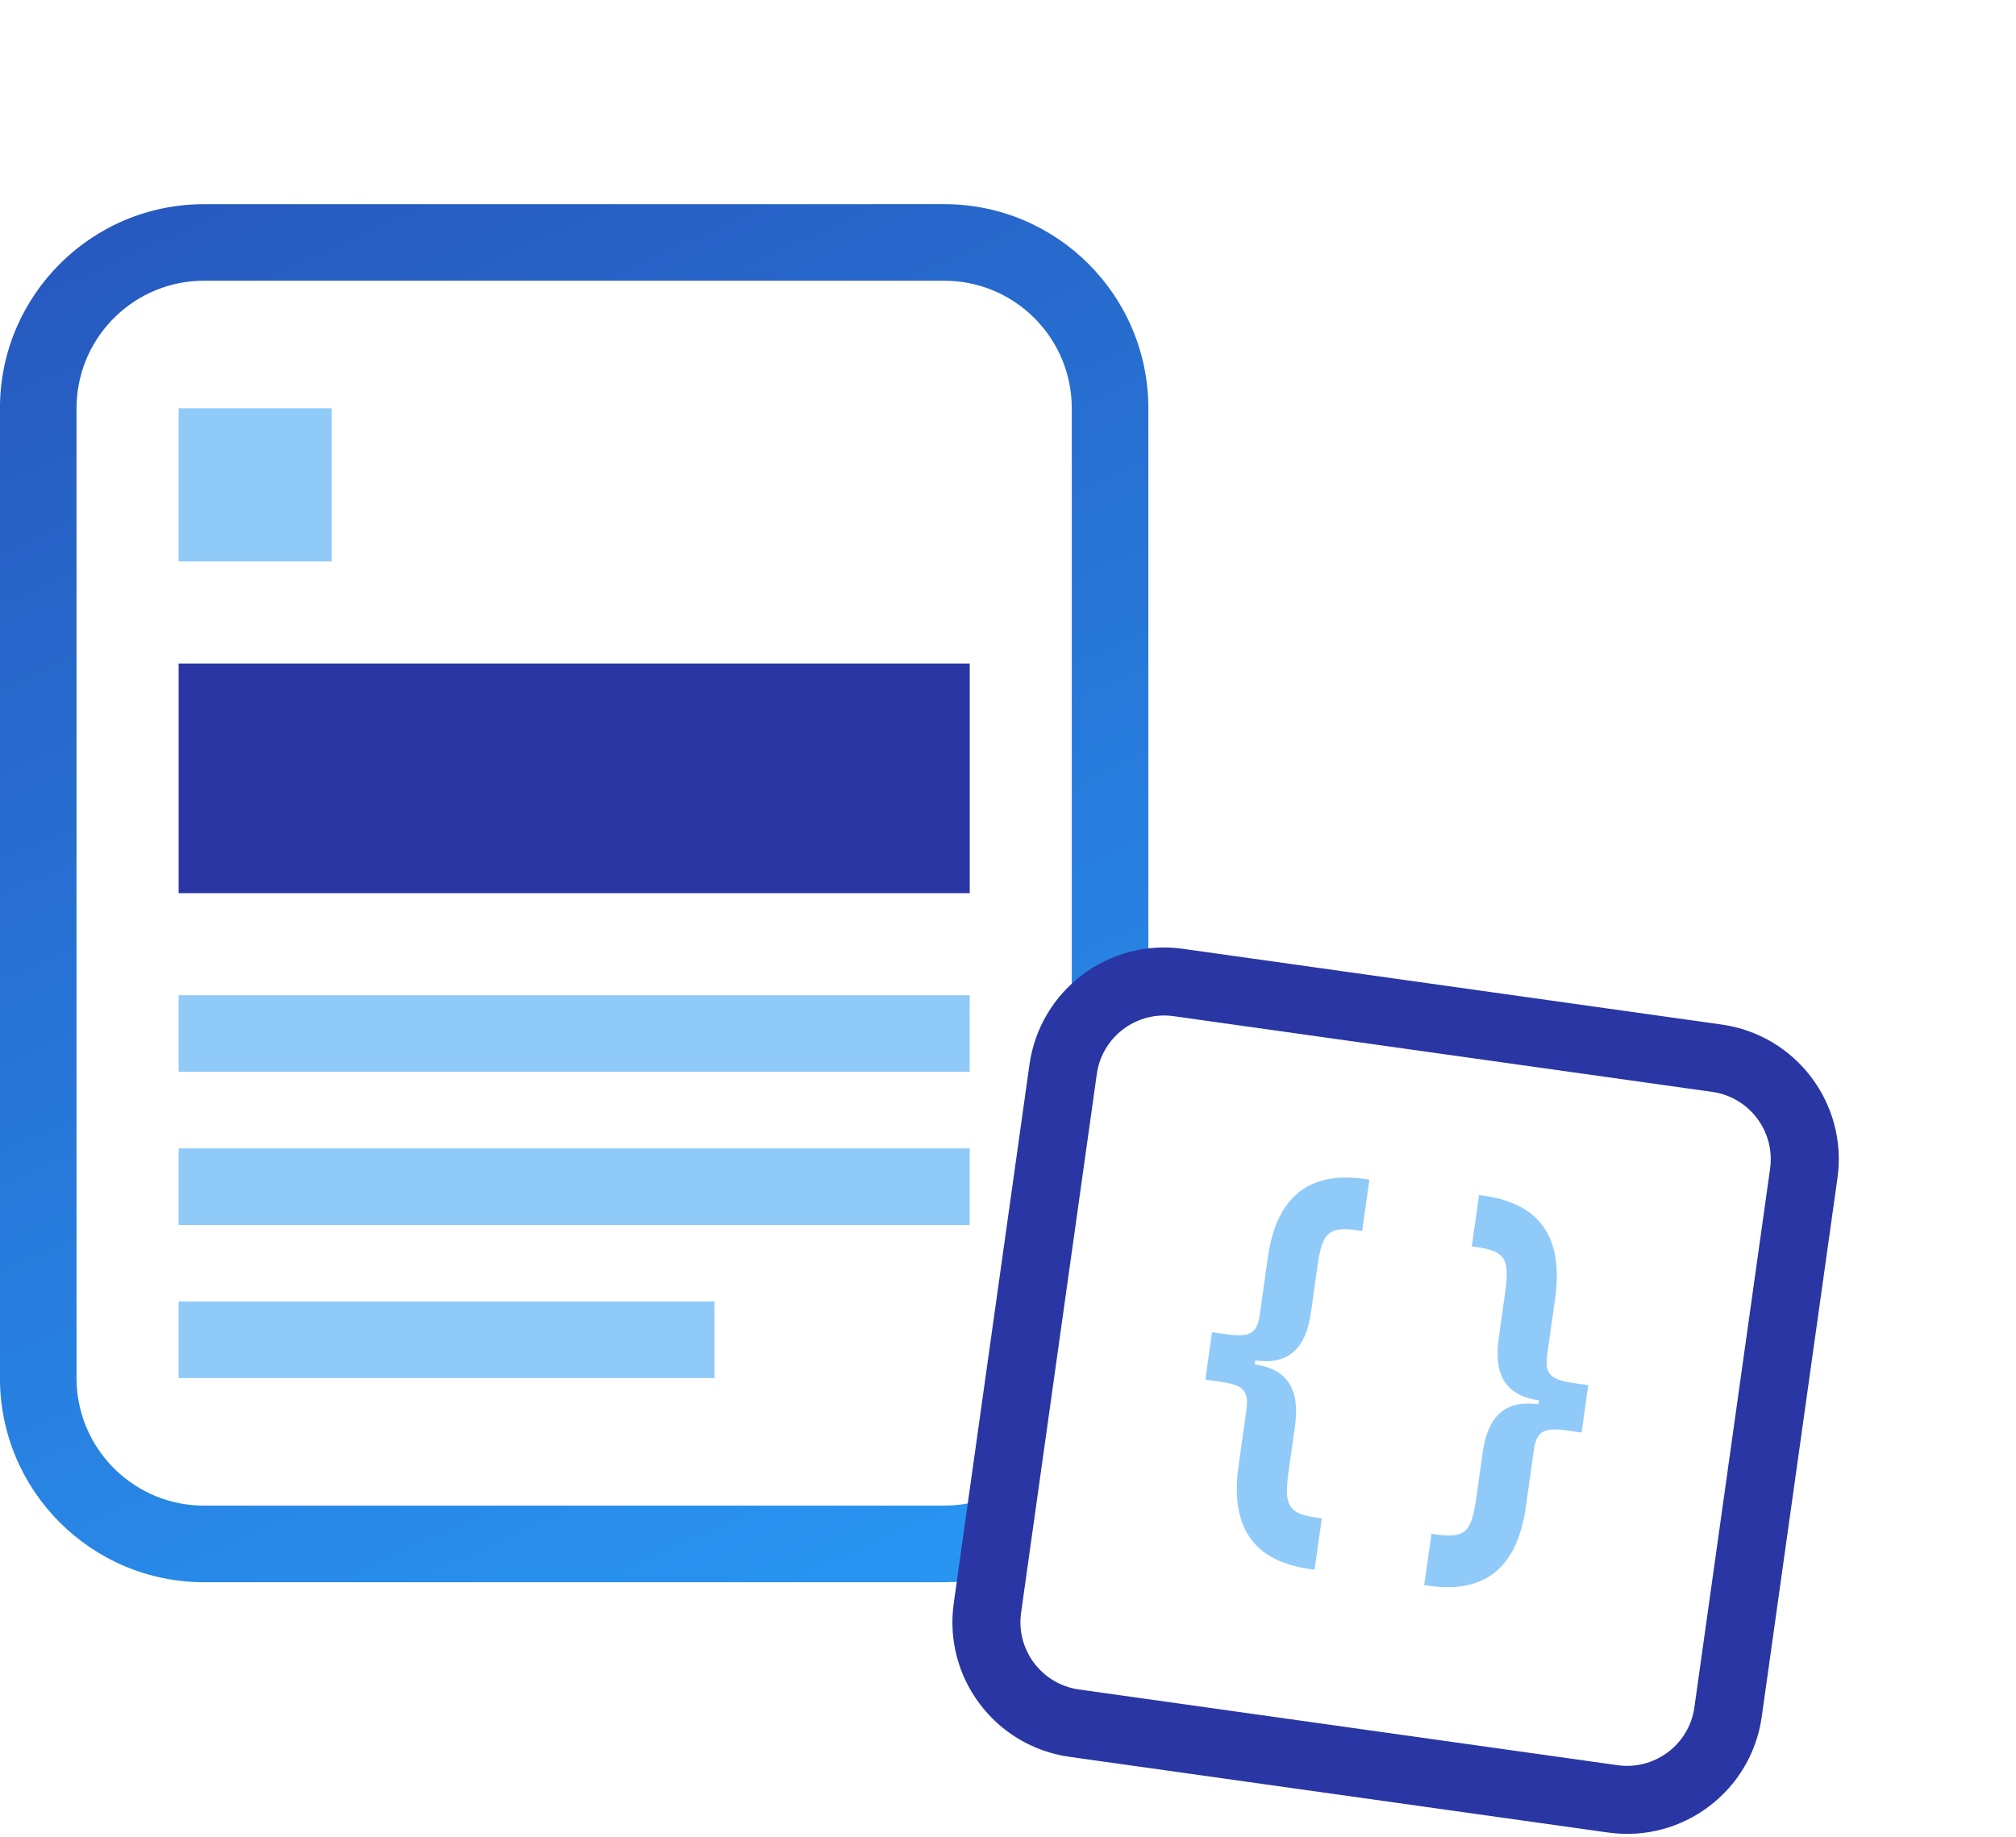
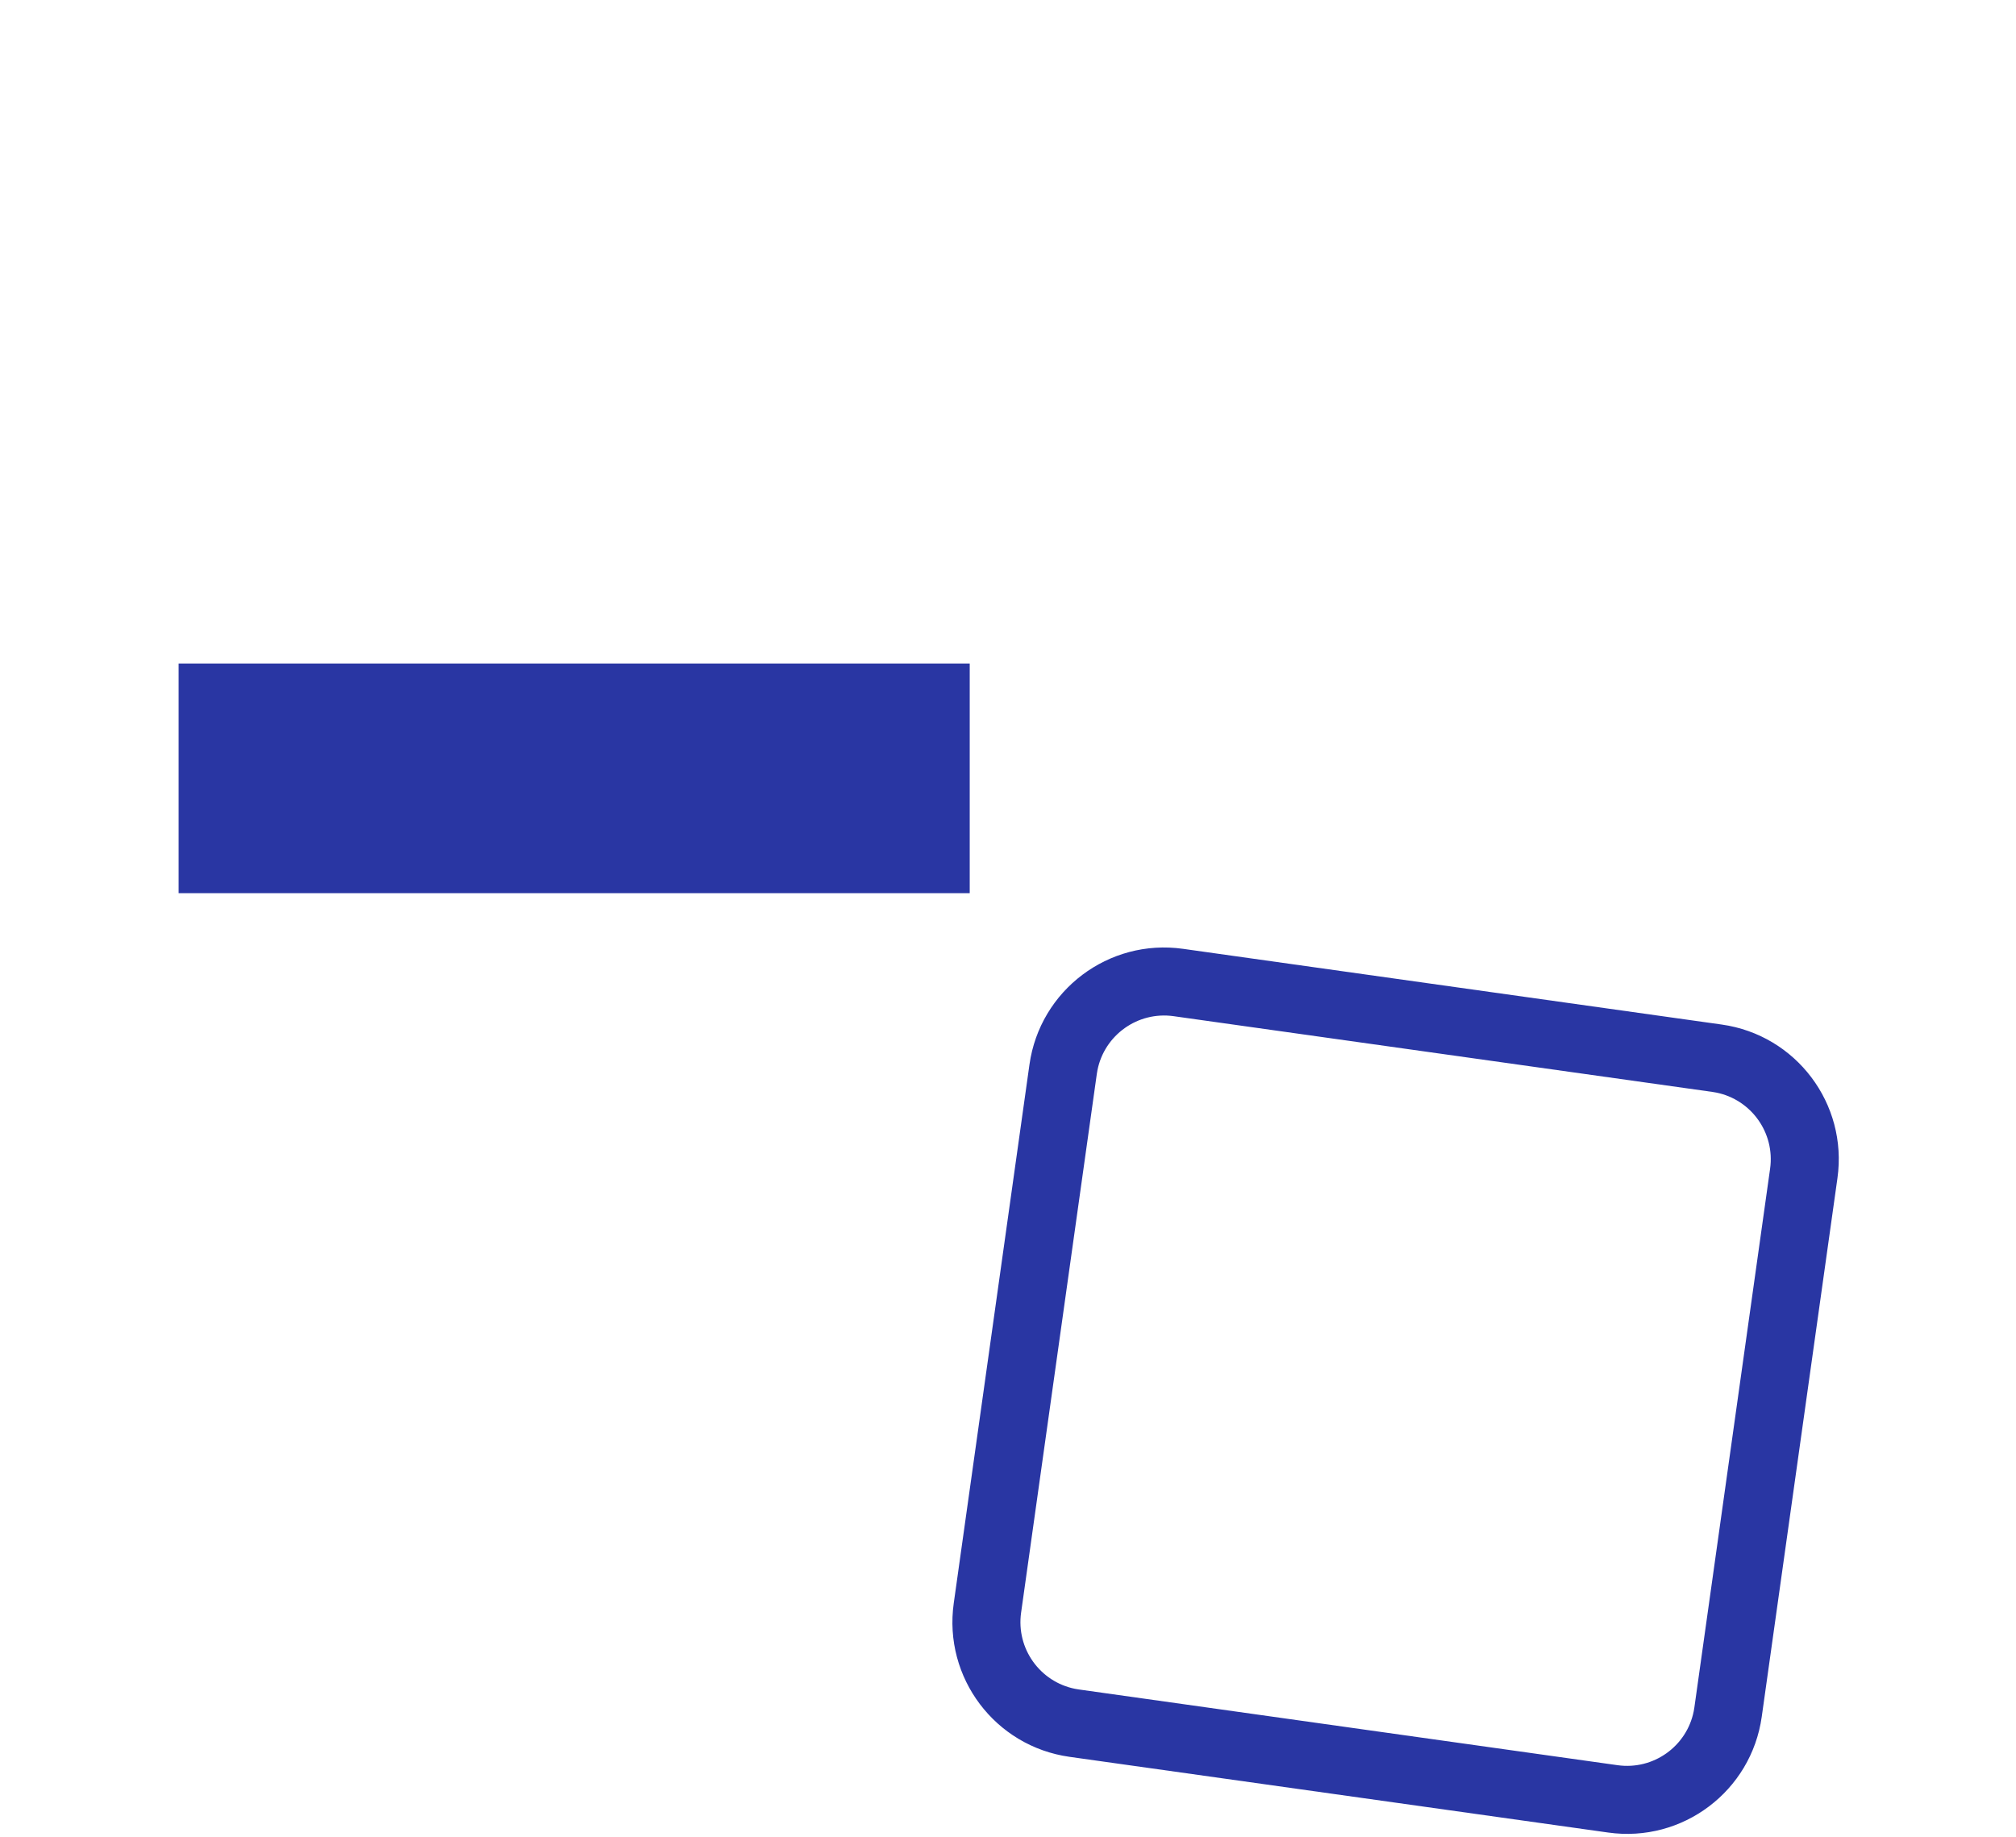
<svg xmlns="http://www.w3.org/2000/svg" height="72" viewBox="0 0 79 72" width="79">
  <linearGradient id="a" x1="-11.266%" x2="59.639%" y1="-70.339%" y2="118.641%">
    <stop offset="0" stop-color="#26339f" />
    <stop offset="1" stop-color="#289af6" />
  </linearGradient>
  <g fill="none" transform="translate(0 8)">
-     <path d="m37 0c4.418 0 8 3.582 8 8l0 21.379c-1.261.403-2.337 1.266-3.001 2.419l0-23.798c0-2.689-2.122-4.882-4.783-4.995l-.217-.005h-29c-2.689 0-4.882 2.122-4.995 4.783l-.005.217v38c0 2.689 2.122 4.882 4.783 4.995l.217.005h29c.7 0 1.366-.144 1.97-.403l-.459 3.261c-.49.094-.995.143-1.512.143h-29c-4.418 0-8-3.582-8-8v-38c0-4.418 3.582-8 8-8z" fill="url(#a)" />
-     <path d="m7 31h31v3h-31zm0-23h6v6h-6zm0 29h31v3h-31zm0 6h21v3h-21z" fill="#2297f4" opacity=".5" />
    <path d="m7 18h31v9h-31z" fill="#2936a3" />
    <path d="m46.36 29.181 21.108 2.967c2.914.41 4.945 3.104 4.535 6.019l-2.967 21.108c-.41 2.914-3.104 4.945-6.019 4.535l-21.108-2.967c-2.914-.41-4.945-3.104-4.535-6.019l2.967-21.108c.41-2.914 3.104-4.945 6.019-4.535zm-3.354 4.752-.026.154-2.967 21.108c-.197 1.405.74 2.708 2.113 2.983l.154.026 21.108 2.967c1.405.197 2.708-.74 2.983-2.113l.026-.154 2.967-21.108c.197-1.405-.74-2.708-2.113-2.983l-.154-.026-21.108-2.967c-1.405-.197-2.708.74-2.983 2.113z" fill="#2936a3" />
-     <path d="m53.662 38.225-.283 2.012-.213-.03c-.959-.135-1.268.058-1.45.892l-.049.256-.045.292-.25 1.78c-.211 1.505-.955 2.007-2.041 1.9l-.138-.016-.022.155c1.115.157 1.744.791 1.597 2.228l-.022.184-.25 1.78-.037.293-.023.26c-.052.811.167 1.095 1.016 1.237l.345.05-.283 2.012-.193-.027c-2.233-.314-3.057-1.673-2.815-3.819l.026-.204.31-2.206c.1-.715-.096-.958-.906-1.092l-.702-.1.261-1.858.561.079c.88.124 1.176-.012 1.295-.668l.018-.114.31-2.206c.309-2.195 1.417-3.35 3.583-3.123l.206.025zm4.489.631c2.233.314 3.057 1.673 2.815 3.819l-.026.204-.31 2.206c-.1.715.096.958.906 1.092l.141.021.561.079-.261 1.858-.561-.079c-.88-.124-1.176.012-1.295.668l-.018.114-.31 2.206c-.309 2.195-1.417 3.35-3.583 3.123l-.206-.025-.193-.027.283-2.012.213.03c.959.135 1.268-.058 1.45-.892l.049-.256.045-.292.25-1.78c.211-1.505.955-2.007 2.041-1.9l.138.016.022-.155c-1.115-.157-1.744-.791-1.597-2.228l.022-.184.25-1.78c.015-.104.027-.201.037-.293l.023-.26c.052-.811-.167-1.095-1.016-1.237l-.345-.05.283-2.012z" fill="#2297f4" opacity=".5" />
  </g>
</svg>